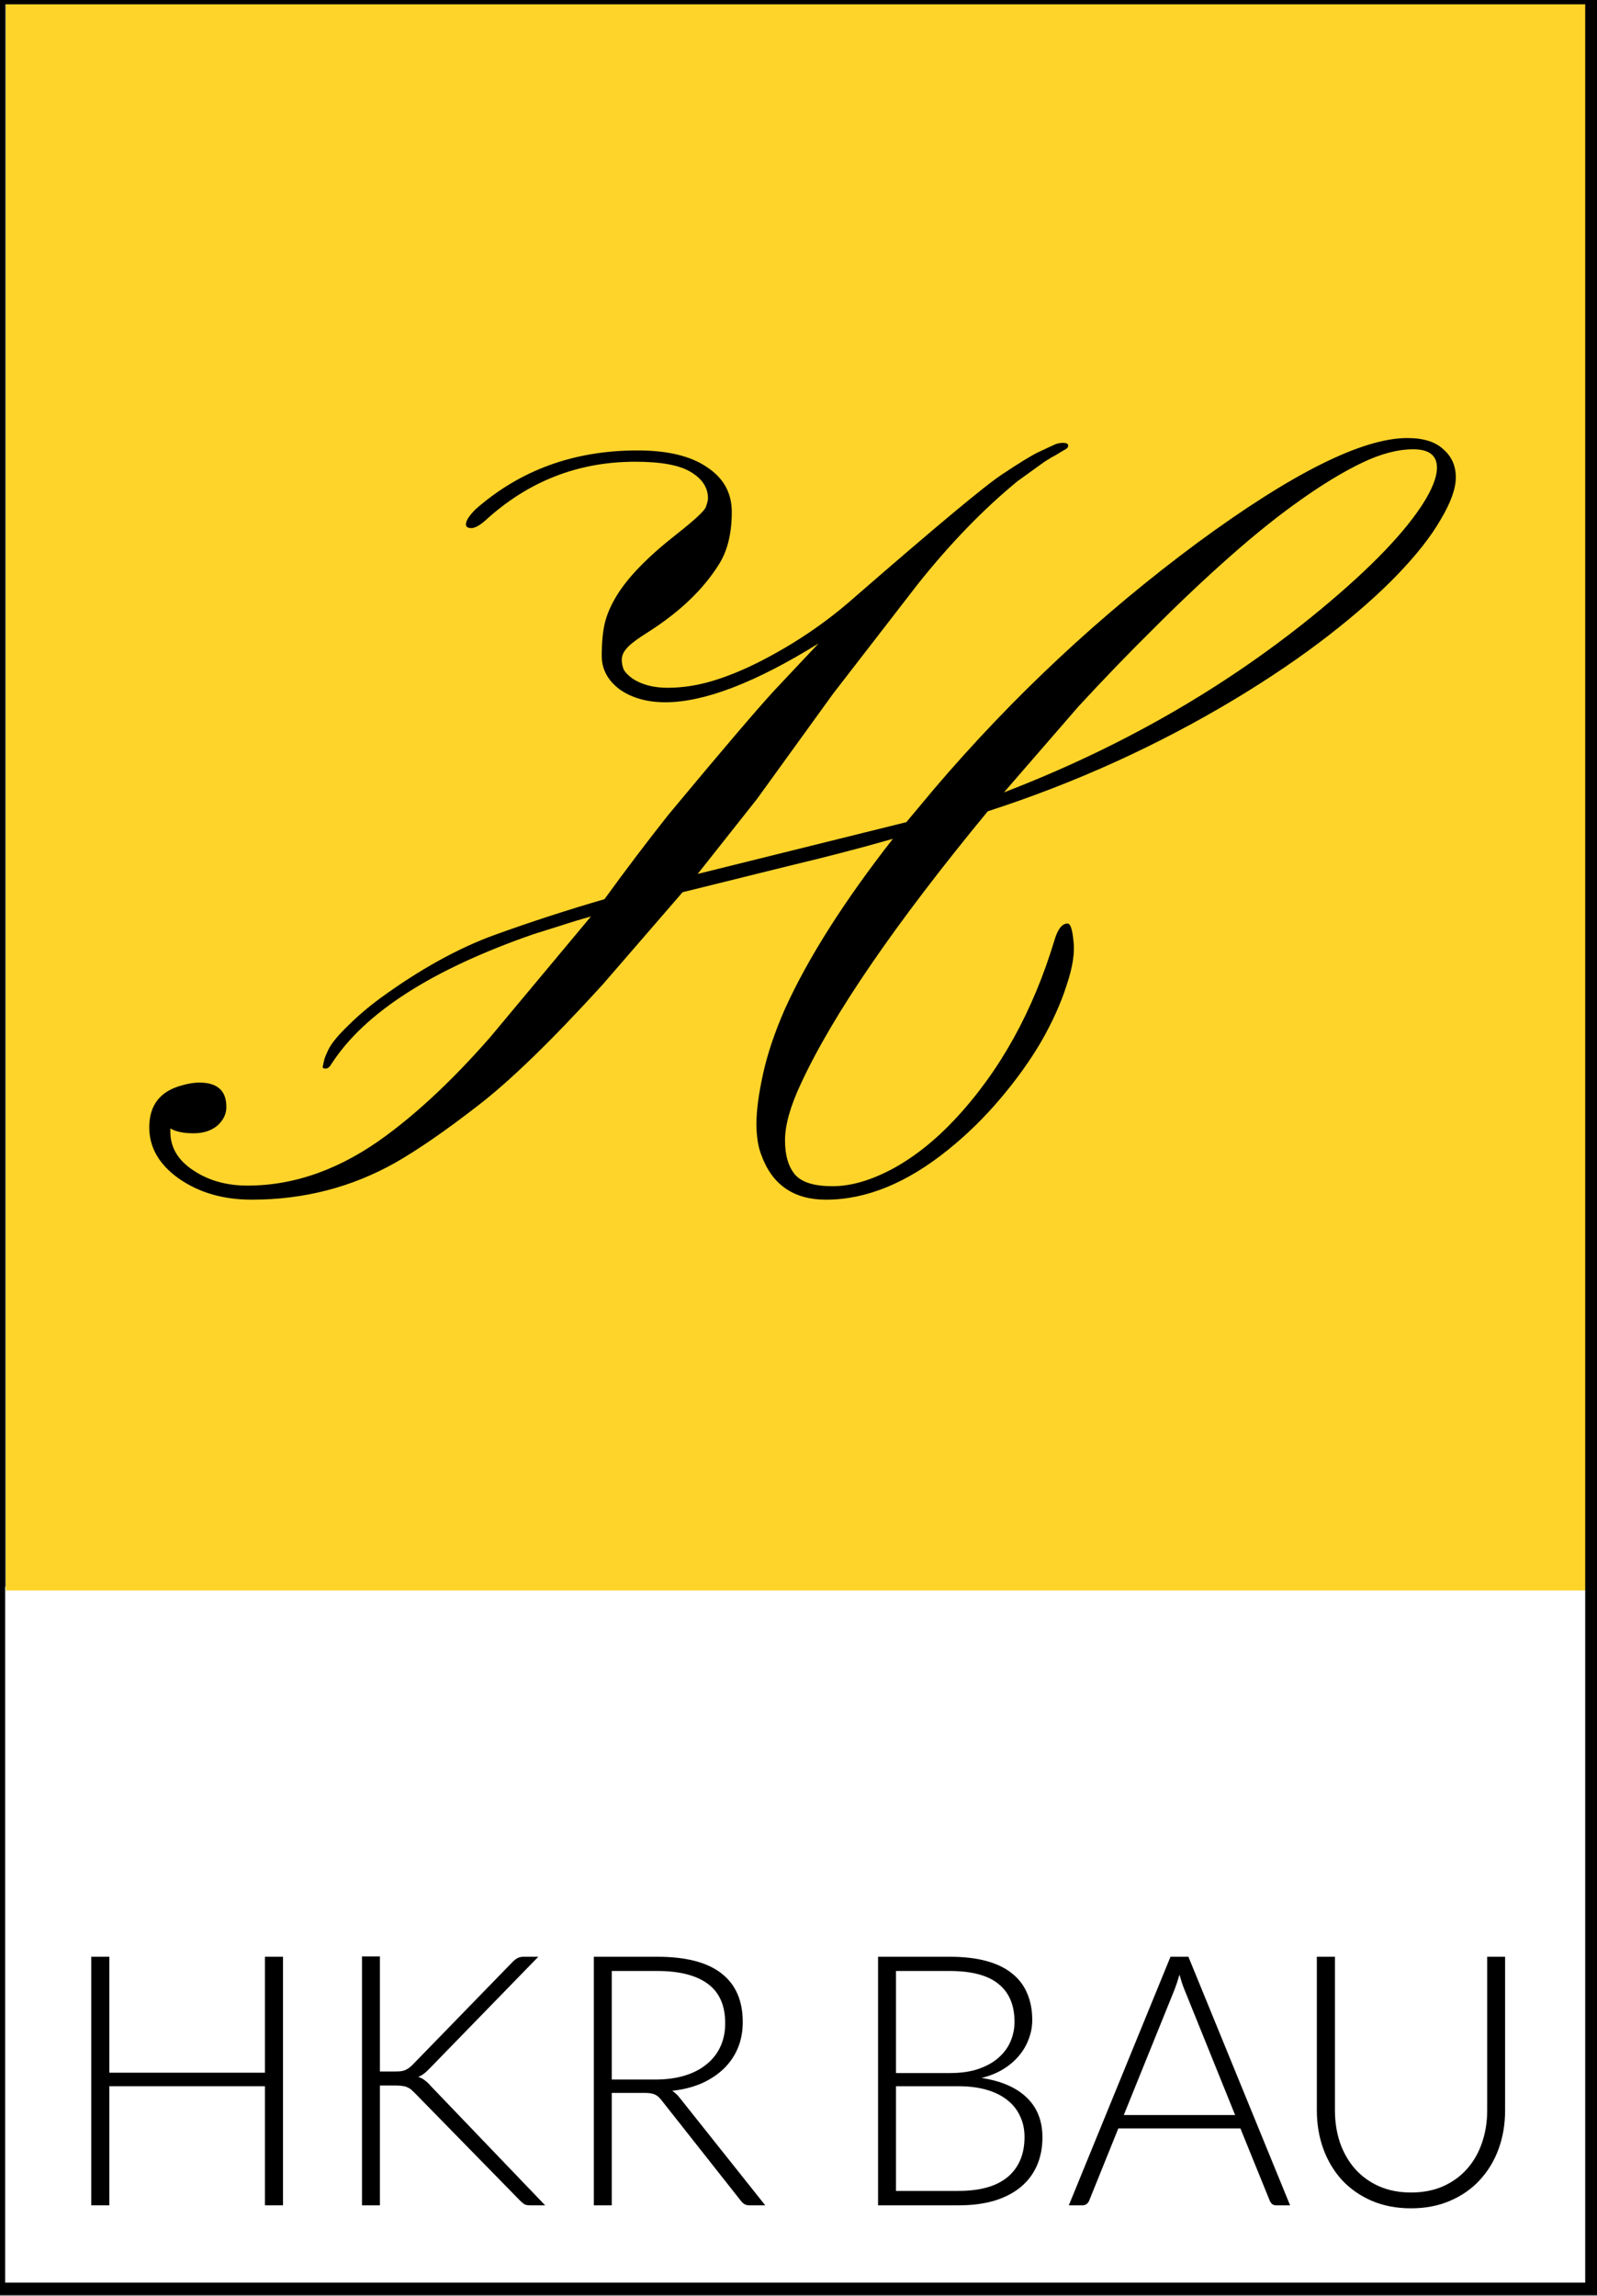
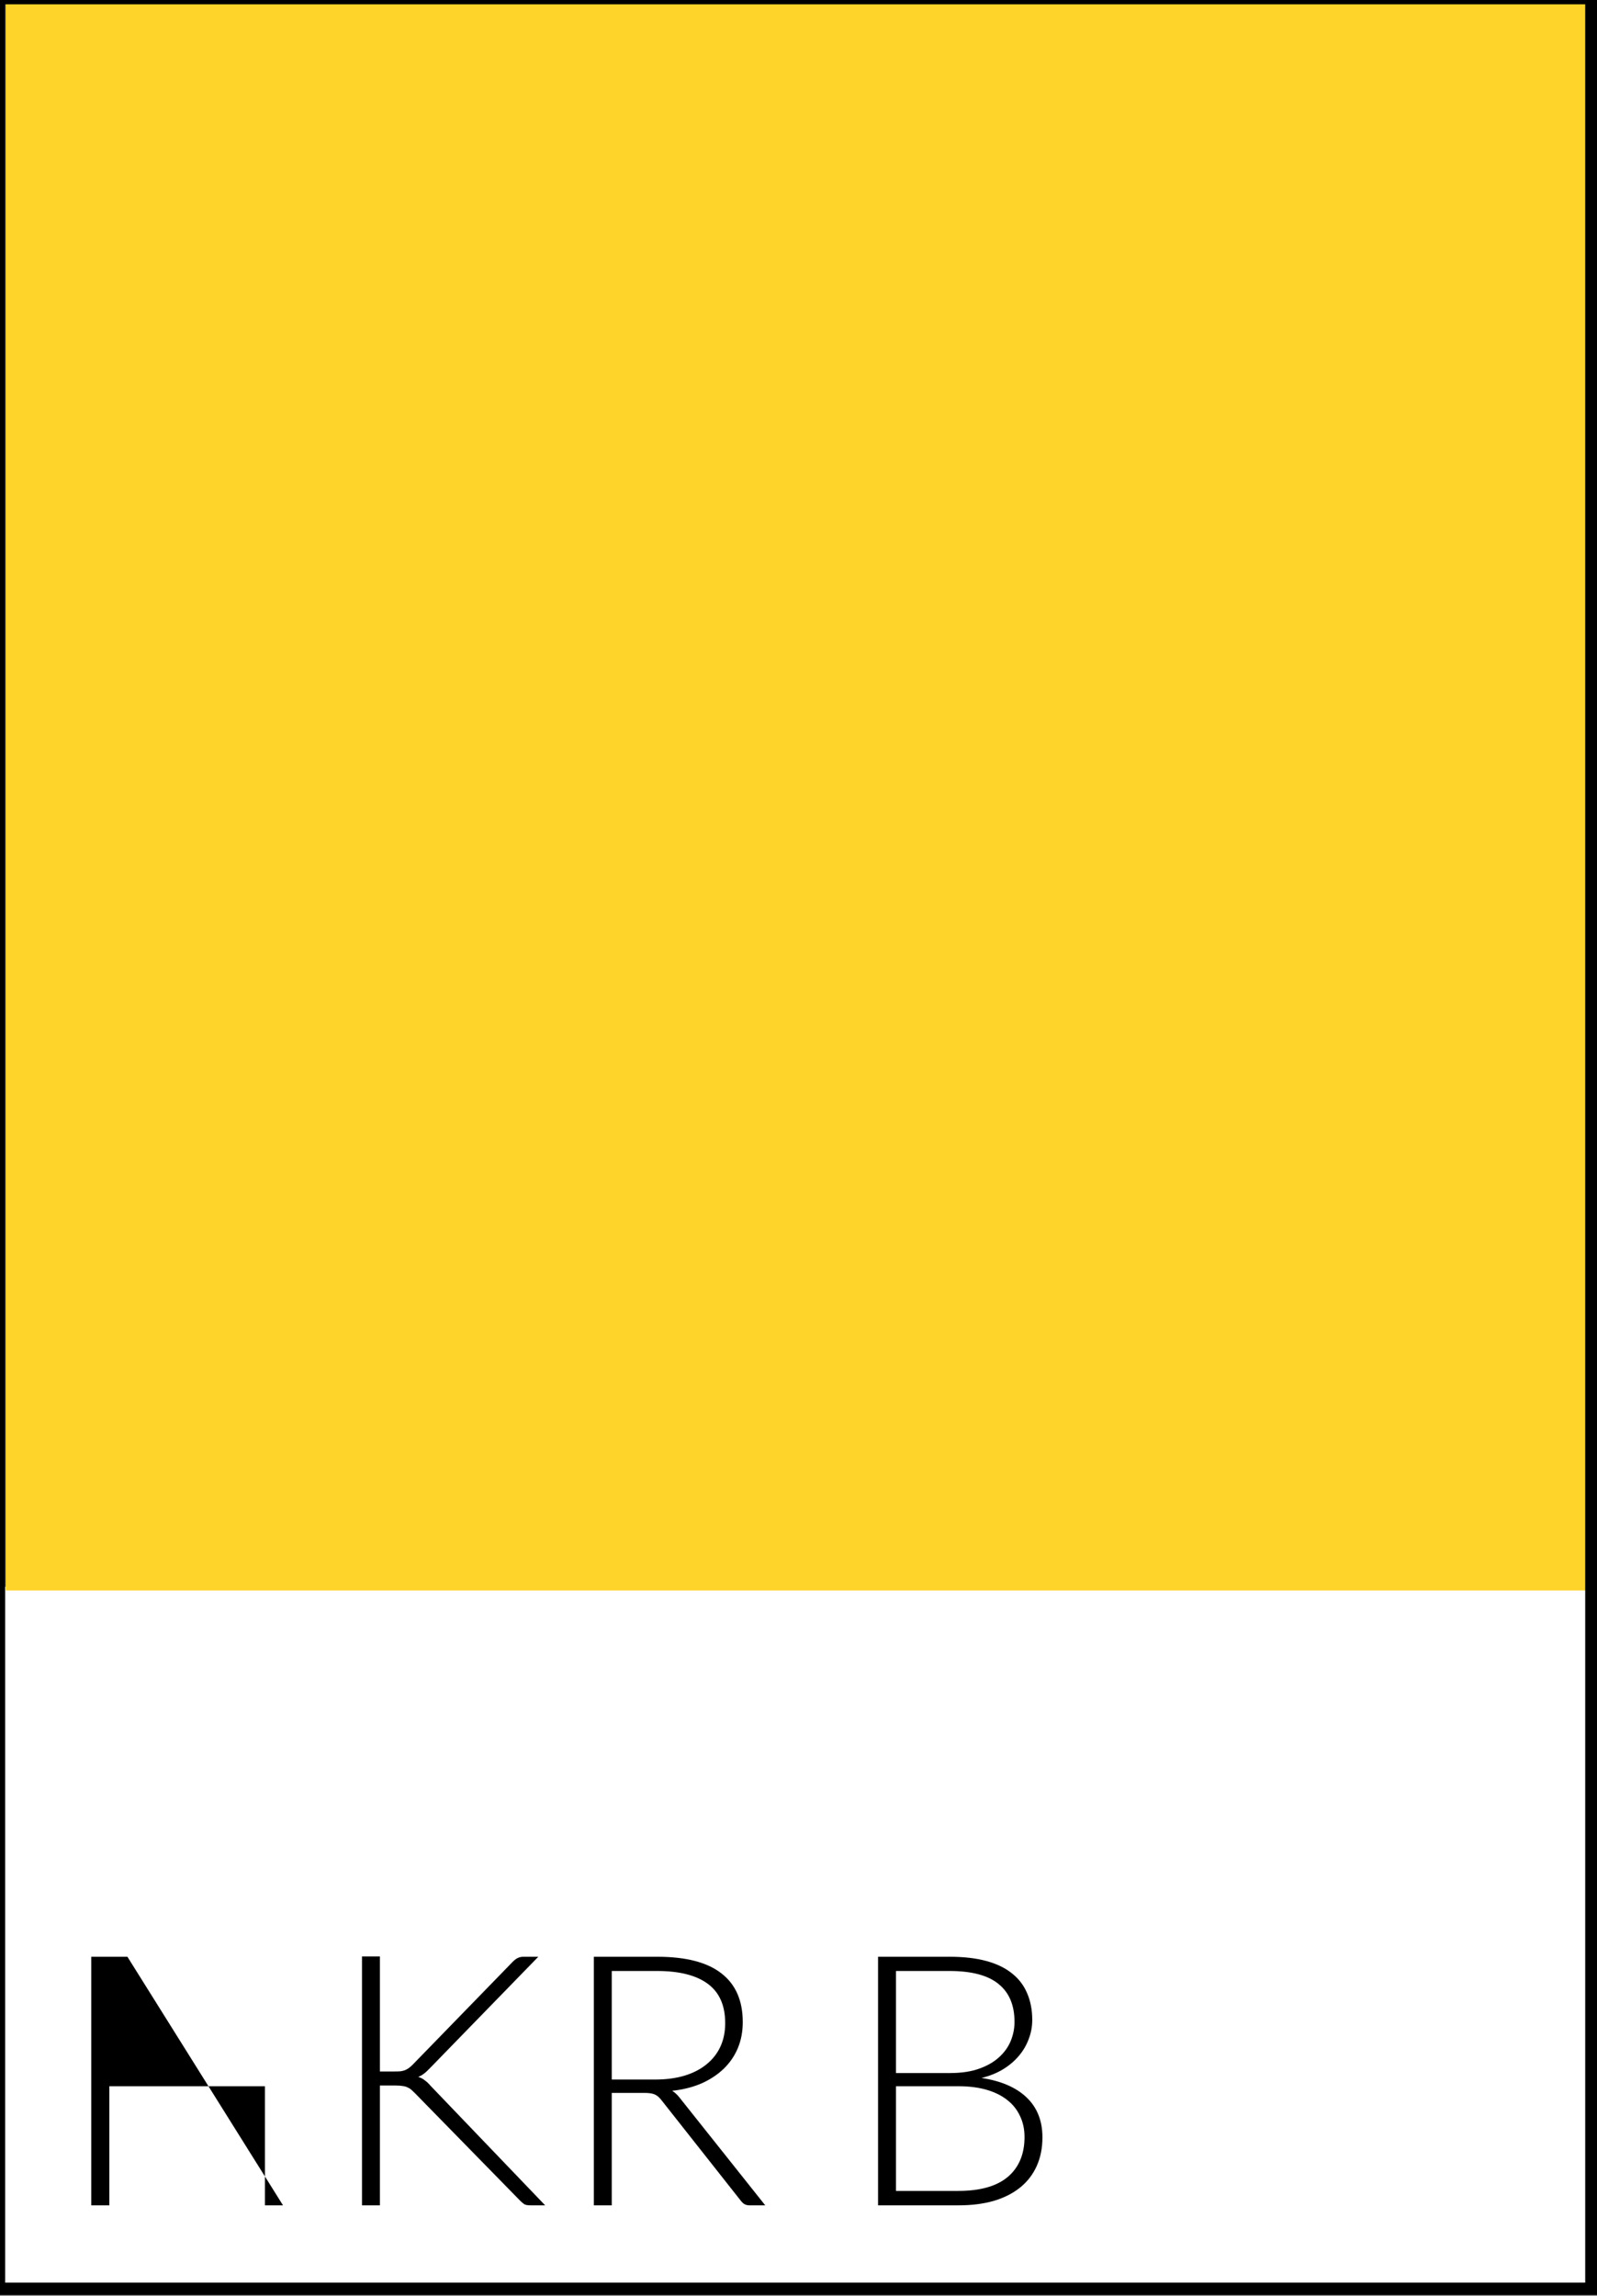
<svg xmlns="http://www.w3.org/2000/svg" xmlns:ns1="http://sodipodi.sourceforge.net/DTD/sodipodi-0.dtd" xmlns:ns2="http://www.inkscape.org/namespaces/inkscape" width="12.8mm" height="18.394mm" viewBox="0 0 12.8 18.394" version="1.1" id="svg10718" ns1:docname="HKR_logo-GMR.svg" ns2:version="0.92.3 (2405546, 2018-03-11)" ns2:export-filename="/home/adrian/Schreibtisch/HKR LOGO/GMR-def/HKR_logo-GMR.svg.png" ns2:export-xdpi="270" ns2:export-ydpi="270">
  <rect x="0" y="0" width="12.8" height="18.394" fill="#808080" stroke="none" />
  <defs id="defs10712" />
  <ns1:namedview id="base" pagecolor="#ffffff" bordercolor="#666666" borderopacity="1.0" ns2:pageopacity="0.0" ns2:pageshadow="2" ns2:zoom="3.959798" ns2:cx="-3.7848574" ns2:cy="28.962868" ns2:document-units="mm" ns2:current-layer="g11454" showgrid="false" fit-margin-top="0" fit-margin-left="0" fit-margin-right="0" fit-margin-bottom="0" ns2:window-width="1024" ns2:window-height="1011" ns2:window-x="896" ns2:window-y="0" ns2:window-maximized="0" />
  <g ns2:label="Ebene 1" ns2:groupmode="layer" id="layer1" transform="translate(-91.756,-124.76)">
    <g id="g11477" transform="matrix(0.421,0,0,0.421,57.38,78.395)" ns2:export-xdpi="270" ns2:export-ydpi="270" style="stroke:none">
      <g id="g11454" style="stroke:none">
        <g id="g11432" style="stroke:none">
          <g id="g11412" style="stroke:none">
            <g id="g9249" transform="matrix(0.325,0,0,0.325,61.533,72.507)" style="stroke:none">
              <g transform="matrix(2.37,0,0,2.37,-22.989,46.517)" id="g8866-6" style="stroke:none">
                <g id="g1057-76" transform="matrix(2.917,0,0,2.917,-253.642,-340.447)" style="stroke:none">
                  <g style="fill:#ffd42a;stroke:none" transform="matrix(1.207,0,0,1.207,24.899,-7.735)" id="g939-09">
                    <g id="text1752-7" style="font-style:normal;font-weight:normal;font-size:0.518px;line-height:0;font-family:sans-serif;letter-spacing:0.128px;word-spacing:0px;fill:#ffd42a;fill-opacity:1;stroke:none;stroke-width:0.097" />
                  </g>
                  <g id="g915-5" style="stroke:none">
                    <g id="g51">
                      <rect y="140.325" x="81.719" height="13.365" width="30.232" id="rect11388" style="stroke:none;fill:#ffffff;fill-opacity:1;stroke-width:0.204;stroke-linecap:round;stroke-linejoin:miter;stroke-miterlimit:4;stroke-dasharray:0.612, 0.612;stroke-dashoffset:0;stroke-opacity:1" transform="matrix(0.445,0,0,0.445,62.9,77.724)" />
                      <path ns2:connector-curvature="0" transform="matrix(1.207,0,0,1.207,24.899,-7.735)" style="fill:#ffd42a;fill-opacity:1;stroke:none;stroke-width:0.2;stroke-miterlimit:4;stroke-dasharray:none;stroke-opacity:1" d="m 61.627,111.414 h 11.15 v 11.15 H 61.627 Z" id="rect823-5-9" />
                    </g>
                    <g id="flowRoot815-7-78" style="font-style:normal;font-weight:normal;font-size:5.333px;line-height:0;font-family:sans-serif;letter-spacing:0px;word-spacing:0px;fill:#000000;fill-opacity:1;stroke:none" transform="matrix(0.319,0,0,0.319,25.897,33.567)" aria-label="H">
-                       <path id="path9120-5" style="font-style:normal;font-variant:normal;font-weight:normal;font-stretch:normal;font-size:29.333px;font-family:'Pinyon Script';-inkscape-font-specification:'Pinyon Script';fill:#000000;stroke:none" d="m 235.908,321.431 q 0,0.286 -0.243,0.501 -0.243,0.201 -0.63,0.201 -0.401,0 -0.616,-0.129 v 0.086 q 0,0.63 0.616,1.031 0.602,0.401 1.432,0.401 1.905,0 3.71,-1.346 1.332,-0.988 2.736,-2.592 l 2.678,-3.208 q -0.415,0.115 -0.802,0.243 l -0.73,0.229 q -4.039,1.404 -5.357,3.438 -0.072,0.129 -0.158,0.129 -0.1,0 -0.072,-0.072 0.014,-0.086 0.029,-0.129 0,-0.057 0.115,-0.301 0.129,-0.258 0.516,-0.63 0.387,-0.387 0.874,-0.745 1.576,-1.146 3.036,-1.676 1.475,-0.53 2.908,-0.945 0.874,-1.203 1.704,-2.249 2.12,-2.549 2.822,-3.309 0,0 1.16,-1.232 -2.521,1.561 -4.068,1.561 -0.73,0 -1.217,-0.344 -0.473,-0.358 -0.473,-0.888 0,-0.544 0.086,-0.888 0.086,-0.344 0.315,-0.716 0.444,-0.73 1.576,-1.618 0.73,-0.573 0.788,-0.73 0.057,-0.158 0.057,-0.229 0,-0.43 -0.458,-0.702 -0.444,-0.272 -1.475,-0.272 -2.277,0 -3.982,1.561 -0.229,0.201 -0.372,0.201 -0.143,0 -0.143,-0.1 0,-0.143 0.258,-0.401 1.776,-1.561 4.297,-1.561 1.203,0 1.848,0.444 0.659,0.43 0.659,1.189 0,0.874 -0.358,1.418 -0.616,0.974 -1.848,1.762 -0.458,0.286 -0.587,0.444 -0.129,0.143 -0.129,0.301 0,0.143 0.057,0.272 0.072,0.115 0.229,0.229 0.372,0.243 0.931,0.243 0.573,0 1.16,-0.172 0.587,-0.172 1.246,-0.501 1.418,-0.716 2.564,-1.733 3.28,-2.85 3.924,-3.266 0.645,-0.43 0.931,-0.573 l 0.43,-0.201 q 0.115,-0.057 0.243,-0.057 0.143,0 0.143,0.072 0,0.057 -0.072,0.1 -0.057,0.029 -0.172,0.1 -0.115,0.072 -0.201,0.115 -0.072,0.043 -0.186,0.115 l -0.716,0.516 q -1.361,1.117 -2.65,2.736 l -2.249,2.908 -2.02,2.793 -1.576,1.991 5.543,-1.375 0.73,-0.874 q 3.137,-3.681 7.004,-6.546 3.781,-2.779 5.572,-2.779 0.645,0 0.96,0.301 0.329,0.286 0.329,0.745 0,0.444 -0.401,1.117 -0.387,0.673 -1.146,1.461 -0.745,0.773 -1.833,1.618 -1.089,0.845 -2.464,1.676 -3.094,1.862 -6.589,2.993 -3.695,4.483 -4.97,7.247 -0.415,0.888 -0.415,1.49 0,0.602 0.272,0.917 0.272,0.301 0.988,0.301 0.73,0 1.59,-0.458 0.874,-0.473 1.676,-1.332 1.776,-1.905 2.635,-4.755 0.129,-0.43 0.344,-0.43 0.115,0 0.158,0.473 0.057,0.458 -0.186,1.174 -0.229,0.716 -0.673,1.49 -0.444,0.759 -1.089,1.518 -0.63,0.745 -1.375,1.346 -1.647,1.332 -3.251,1.332 -1.289,0 -1.719,-1.189 -0.129,-0.329 -0.129,-0.831 0,-0.516 0.172,-1.303 0.172,-0.802 0.587,-1.747 0.917,-2.02 2.865,-4.512 -1.303,0.372 -2.75,0.716 l -2.836,0.702 -2.12,2.449 q -2.034,2.234 -3.323,3.223 -1.275,0.988 -2.177,1.504 -1.747,0.988 -3.824,0.988 -1.132,0 -1.934,-0.559 -0.788,-0.559 -0.788,-1.361 0,-0.888 0.874,-1.117 0.243,-0.072 0.458,-0.072 0.716,0 0.716,0.645 z m 20.654,-8.35 q 4.583,-1.762 8.164,-4.655 2.12,-1.719 2.936,-2.965 0.401,-0.616 0.401,-1.003 0,-0.487 -0.63,-0.487 -0.616,0 -1.361,0.358 -0.745,0.358 -1.633,0.988 -0.874,0.616 -1.862,1.49 -0.974,0.859 -1.991,1.876 -1.017,1.003 -2.048,2.12 z" ns2:connector-curvature="0" />
-                     </g>
+                       </g>
                    <g id="flowRoot825-9-3" style="font-style:normal;font-weight:normal;font-size:5.333px;line-height:0;font-family:sans-serif;letter-spacing:-24.43px;word-spacing:0px;fill:#000000;fill-opacity:1;stroke:none" transform="matrix(0.124,0,0,0.124,64.044,107.63)" aria-label="HKR BAU">
-                       <path id="path9123-3" style="font-style:normal;font-variant:normal;font-weight:300;font-stretch:normal;font-size:24px;font-family:Lato;-inkscape-font-specification:'Lato Light';letter-spacing:0px;stroke:none" d="m 303.124,304.662 h -1.236 v -8.136 h -10.632 v 8.136 h -1.236 v -16.98 h 1.236 v 7.92 h 10.632 v -7.92 h 1.236 z" ns2:connector-curvature="0" />
+                       <path id="path9123-3" style="font-style:normal;font-variant:normal;font-weight:300;font-stretch:normal;font-size:24px;font-family:Lato;-inkscape-font-specification:'Lato Light';letter-spacing:0px;stroke:none" d="m 303.124,304.662 h -1.236 v -8.136 h -10.632 v 8.136 h -1.236 v -16.98 h 1.236 v 7.92 v -7.92 h 1.236 z" ns2:connector-curvature="0" />
                      <path id="path9125-8" style="font-style:normal;font-variant:normal;font-weight:300;font-stretch:normal;font-size:24px;font-family:Lato;-inkscape-font-specification:'Lato Light';letter-spacing:0px;stroke:none" d="m 309.745,295.518 h 1.008 q 0.228,0 0.396,-0.012 0.168,-0.024 0.3,-0.072 0.144,-0.06 0.264,-0.144 0.12,-0.084 0.252,-0.216 l 6.852,-7.044 q 0.192,-0.192 0.348,-0.264 0.168,-0.084 0.408,-0.084 h 0.996 l -7.416,7.62 q -0.228,0.24 -0.408,0.372 -0.168,0.132 -0.384,0.216 0.252,0.072 0.444,0.228 0.204,0.144 0.408,0.384 l 7.824,8.16 h -0.996 q -0.312,0 -0.444,-0.084 -0.132,-0.096 -0.276,-0.24 l -7.188,-7.344 q -0.132,-0.132 -0.24,-0.228 -0.108,-0.096 -0.252,-0.156 -0.132,-0.072 -0.324,-0.096 -0.192,-0.036 -0.48,-0.036 h -1.092 v 8.184 h -1.224 v -17.004 h 1.224 z" ns2:connector-curvature="0" />
                      <path id="path9127-3" style="font-style:normal;font-variant:normal;font-weight:300;font-stretch:normal;font-size:24px;font-family:Lato;-inkscape-font-specification:'Lato Light';letter-spacing:0px;stroke:none" d="m 325.588,296.982 v 7.68 h -1.224 v -16.98 h 4.332 q 2.94,0 4.392,1.14 1.452,1.128 1.452,3.324 0,0.972 -0.336,1.776 -0.336,0.804 -0.972,1.416 -0.624,0.6 -1.512,0.996 -0.888,0.384 -2.004,0.504 0.288,0.18 0.516,0.48 l 5.844,7.344 h -1.068 q -0.192,0 -0.336,-0.072 -0.132,-0.072 -0.264,-0.24 l -5.436,-6.888 q -0.204,-0.264 -0.444,-0.372 -0.228,-0.108 -0.72,-0.108 z m 0,-0.912 h 2.952 q 1.128,0 2.016,-0.264 0.9,-0.276 1.512,-0.78 0.624,-0.504 0.948,-1.212 0.324,-0.708 0.324,-1.596 0,-1.812 -1.188,-2.688 -1.188,-0.876 -3.456,-0.876 h -3.108 z" ns2:connector-curvature="0" />
                      <path id="path9129-7" style="font-style:normal;font-variant:normal;font-weight:300;font-stretch:normal;font-size:24px;font-family:Lato;-inkscape-font-specification:'Lato Light';letter-spacing:0px;stroke:none" d="m 343.786,304.662 v -16.98 h 4.884 q 1.452,0 2.508,0.288 1.068,0.288 1.764,0.852 0.696,0.552 1.032,1.356 0.348,0.804 0.348,1.824 0,0.672 -0.24,1.296 -0.228,0.624 -0.672,1.152 -0.444,0.528 -1.092,0.924 -0.636,0.384 -1.464,0.588 2.004,0.3 3.084,1.332 1.08,1.032 1.08,2.724 0,1.08 -0.384,1.944 -0.384,0.864 -1.116,1.464 -0.732,0.6 -1.8,0.924 -1.068,0.312 -2.424,0.312 z m 1.224,-8.136 v 7.152 h 4.26 q 2.244,0 3.384,-0.96 1.14,-0.972 1.14,-2.724 0,-0.804 -0.312,-1.44 -0.3,-0.648 -0.876,-1.092 -0.576,-0.456 -1.416,-0.696 -0.84,-0.24 -1.908,-0.24 z m 0,-0.9 h 3.684 q 1.176,0 2.004,-0.3 0.84,-0.3 1.368,-0.792 0.54,-0.492 0.792,-1.116 0.252,-0.624 0.252,-1.284 0,-1.716 -1.092,-2.592 -1.08,-0.888 -3.348,-0.888 h -3.66 z" ns2:connector-curvature="0" />
-                       <path id="path9131-9" style="font-style:normal;font-variant:normal;font-weight:300;font-stretch:normal;font-size:24px;font-family:Lato;-inkscape-font-specification:'Lato Light';letter-spacing:0px;stroke:none" d="m 371.941,304.662 h -0.948 q -0.168,0 -0.276,-0.084 -0.108,-0.096 -0.168,-0.24 l -2.004,-4.932 h -8.34 l -1.992,4.932 q -0.048,0.132 -0.168,0.228 -0.12,0.096 -0.288,0.096 h -0.936 l 6.948,-16.98 h 1.224 z m -11.364,-6.168 h 7.608 l -3.468,-8.58 q -0.084,-0.204 -0.168,-0.456 -0.084,-0.264 -0.168,-0.552 -0.084,0.288 -0.168,0.552 -0.084,0.252 -0.168,0.468 z" ns2:connector-curvature="0" />
-                       <path id="path9133-3" style="font-style:normal;font-variant:normal;font-weight:300;font-stretch:normal;font-size:24px;font-family:Lato;-inkscape-font-specification:'Lato Light';letter-spacing:0px;stroke:none" d="m 380.202,303.786 q 1.224,0 2.184,-0.42 0.972,-0.432 1.644,-1.188 0.672,-0.756 1.02,-1.776 0.36,-1.032 0.36,-2.22 v -10.5 h 1.224 v 10.5 q 0,1.404 -0.444,2.628 -0.444,1.212 -1.284,2.124 -0.828,0.9 -2.028,1.416 -1.188,0.516 -2.676,0.516 -1.488,0 -2.688,-0.516 -1.188,-0.516 -2.028,-1.416 -0.828,-0.912 -1.272,-2.124 -0.444,-1.224 -0.444,-2.628 v -10.5 h 1.236 v 10.488 q 0,1.188 0.348,2.22 0.36,1.02 1.02,1.776 0.672,0.756 1.632,1.188 0.972,0.432 2.196,0.432 z" ns2:connector-curvature="0" />
                    </g>
                  </g>
                </g>
              </g>
              <path style="fill:none;fill-opacity:1;stroke:none;stroke-width:0.207;stroke-miterlimit:4;stroke-dasharray:none;stroke-dashoffset:0;stroke-opacity:1" d="M 61.856,115.67 H 155.157 V 249.835 H 61.856 Z" id="rect9229" ns2:connector-curvature="0" />
            </g>
          </g>
        </g>
        <rect style="fill:none;fill-opacity:1;stroke:#000000;stroke-width:0.237;stroke-linecap:round;stroke-linejoin:miter;stroke-miterlimit:4;stroke-dasharray:none;stroke-dashoffset:0;stroke-opacity:1" id="rect53" width="30.318" height="43.597" x="81.633" y="110.094" />
      </g>
    </g>
  </g>
</svg>